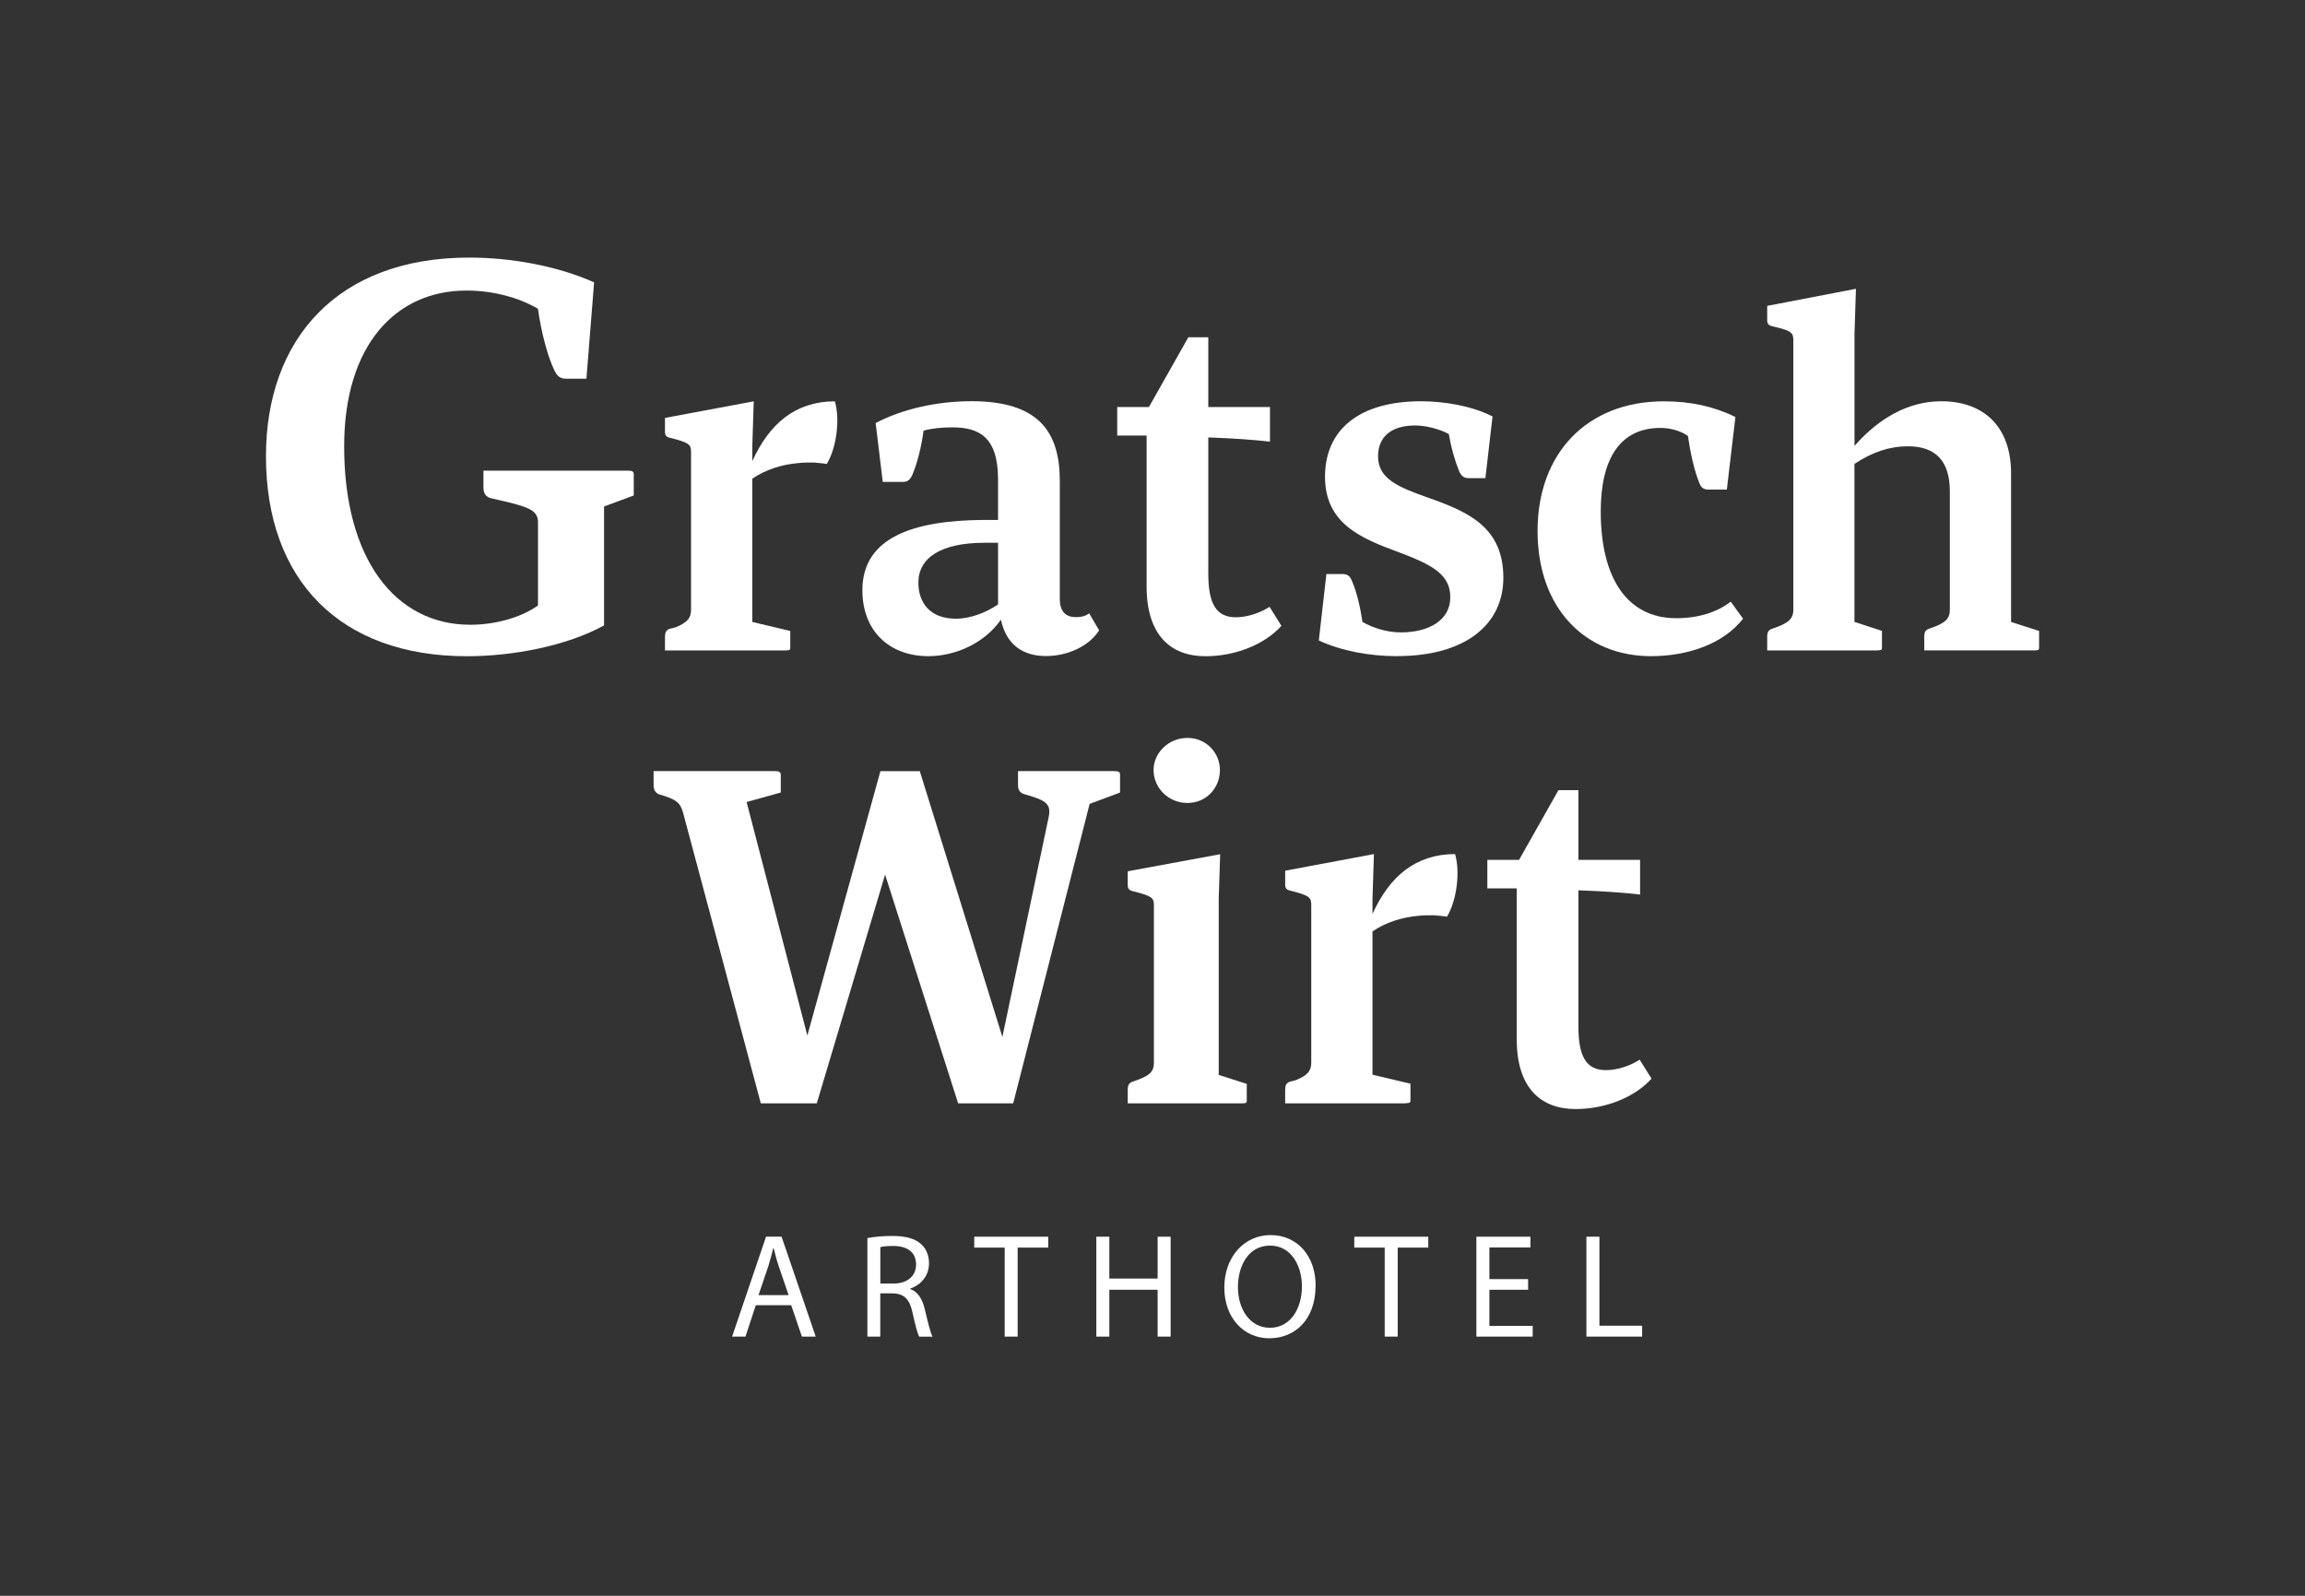
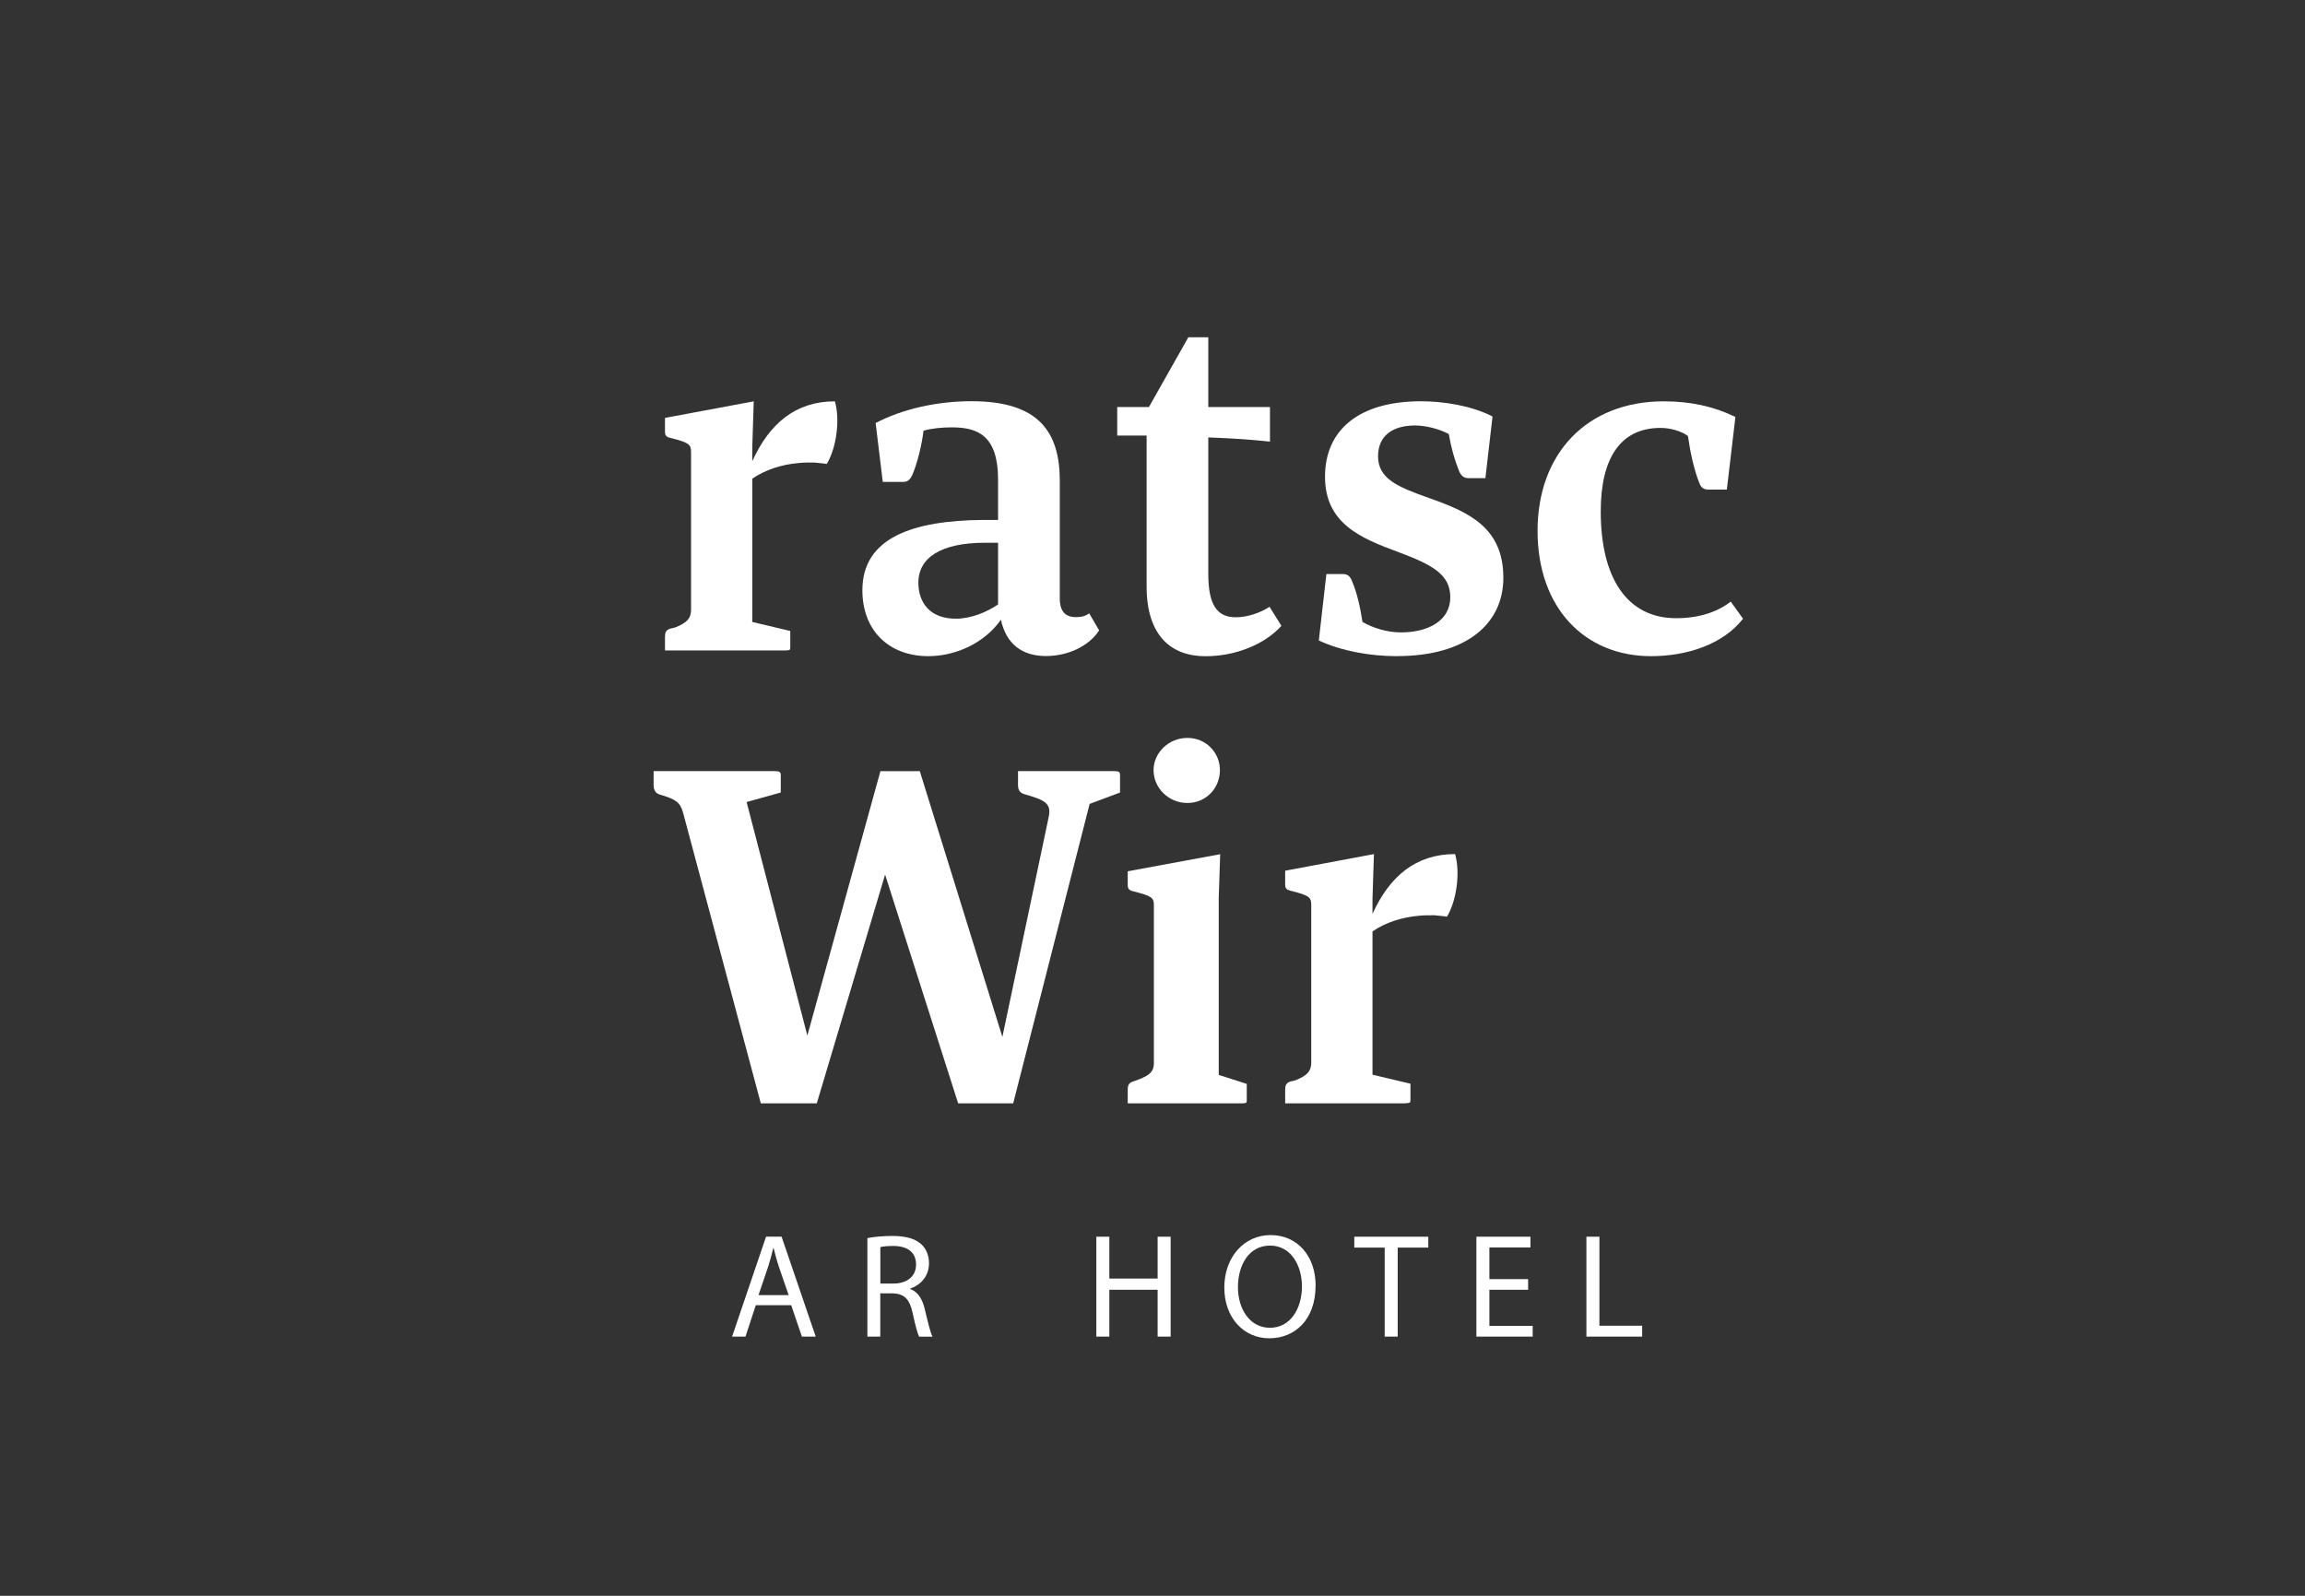
<svg xmlns="http://www.w3.org/2000/svg" id="Ebene_1" viewBox="0 0 368.5 255.12">
  <rect x="0" y="0" width="368.5" height="255.12" fill="#333333" stroke="none" />
  <defs>
    <style>.cls-1{fill:#fff;}</style>
  </defs>
  <path class="cls-1" d="M125.58,103.99h-19.27v-2.13c0-.76.15-1.14.83-1.36.38-.08.68-.15.91-.23,1.82-.76,2.43-1.44,2.43-2.81v-25.19c0-1.21-.3-1.52-3.34-2.27-.61-.15-.83-.38-.83-.99v-2.2l14.19-2.65-.23,7.21v2.35c2.73-5.99,6.9-9.56,13.2-9.56.84,2.81.3,7.36-1.29,10.01-.38-.08-1.29-.15-2.05-.23-.84,0-1.75,0-2.43.08-2.73.23-5.31,1.06-7.43,2.5v22.91l6.07,1.44v2.73c0,.3-.15.38-.76.38" />
  <path class="cls-1" d="M265.47,68.41c-6.53,0-9.56,5.01-9.56,13.35,0,10.7,4.25,17.07,12.06,17.07,3.64,0,6.6-.99,8.72-2.65l1.97,2.73c-3.19,4.1-8.95,5.99-14.72,5.99-10.54,0-18.13-7.66-18.13-20.03s7.89-20.71,20.18-20.71c4.32,0,8.04.83,11.45,2.5l-1.37,11.61h-2.88c-.76,0-1.21-.23-1.52-1.06-.83-2.05-1.44-4.86-1.82-7.51-1.14-.83-2.88-1.29-4.4-1.29" />
-   <path class="cls-1" d="M77.29,75.24h22.89c.88,0,1.14.09,1.14.62v3.35l-4.75,1.76v19.01c-5.9,3.26-14.52,4.93-21.92,4.93-20.25,0-32.13-12.15-32.13-31.95,0-18.75,11.44-31.78,32.48-31.78,6.69,0,14.08,1.32,19.98,3.96l-1.23,15.4h-3.26c-.88,0-1.41-.35-1.85-1.32-1.06-2.11-2.11-6.07-2.64-9.86-2.99-1.76-7.13-2.91-11.44-2.91-11.27,0-19.54,8.71-19.54,24.91,0,18.04,8.19,28.52,20.16,28.52,3.96,0,8.1-1.14,10.83-3.08v-13.29c0-2.11-1.76-2.55-7.22-3.79-1.23-.18-1.5-.97-1.5-1.76v-2.73Z" />
  <path class="cls-1" d="M152.81,98.91c2.35,0,4.86-.99,6.75-2.28v-9.86h-2.12c-7.06,0-10.62,2.43-10.62,6.37,0,3.26,1.9,5.77,5.99,5.77M160.02,99.06c-2.58,3.72-7.21,5.84-11.61,5.84-6.14,0-10.54-3.94-10.54-10.55,0-8.42,8.12-11.15,19.34-11.23h2.35v-6.45c0-6.98-3.19-8.35-7.36-8.35-1.59,0-3.19.15-4.55.53-.3,2.35-.99,5.23-1.82,7.13-.38.76-.76,1.06-1.44,1.06h-3.26l-1.14-9.41c4.17-2.2,9.71-3.49,15.33-3.49,10.7,0,14.11,4.86,14.11,12.74v18.82c0,2.2,1.06,2.96,2.58,2.96.83,0,1.52-.15,2.12-.61l1.59,2.73c-1.67,2.58-5.08,4.1-8.5,4.1-3.79,0-6.37-1.9-7.21-5.84" />
  <path class="cls-1" d="M223.36,104.9c-4.4,0-8.95-.84-12.52-2.51l1.21-10.62h2.58c.76,0,1.21.3,1.52,1.14.84,1.9,1.37,4.55,1.67,6.52,1.75.99,3.94,1.67,6.15,1.67,4.4,0,7.89-1.9,7.89-5.62s-3.03-5.23-8.27-7.21c-5.99-2.2-11.76-4.55-11.76-12.06s5.46-12.06,15.33-12.06c3.57,0,8.04.68,11.45,2.43l-1.14,9.86h-2.66c-.76,0-1.14-.3-1.52-1.06-.76-1.9-1.29-3.79-1.67-5.99-1.52-.83-3.72-1.37-5.39-1.37-3.64,0-5.92,1.67-5.92,4.93,0,3.64,3.26,4.93,8.19,6.68,6.45,2.27,11.84,4.78,11.84,12.74,0,7.36-5.92,12.52-16.99,12.52" />
  <path class="cls-1" d="M178.6,65.07h5.08l6.3-11.15h3.19v11.15h9.86v5.54c-2.5-.3-5.77-.53-9.86-.68v21.77c0,4.86,1.29,6.98,4.4,6.98,1.82,0,3.87-.68,5.39-1.67l1.9,3.04c-2.73,3.03-7.43,4.86-12.14,4.86-5.46,0-9.41-3.26-9.41-11.15v-24.13h-4.7v-4.55Z" />
-   <path class="cls-1" d="M300.12,103.99h-17.6v-2.13c0-.76.15-1.14.84-1.36,2.5-.84,3.34-1.52,3.34-3.04v-43.01c0-1.29-.3-1.59-3.34-2.28-.61-.15-.84-.38-.84-.99v-2.28l14.19-2.73-.23,7.13v17.98c3.94-4.48,8.65-7.13,13.88-7.13,6.83,0,11.15,4.1,11.15,11.53v23.75l4.48,1.44v2.73c0,.3-.15.38-.76.38h-17.6v-2.13c0-.76.15-1.14.83-1.36,2.5-.84,3.26-1.52,3.26-3.04v-18.89c0-4.86-2.28-7.21-6.68-7.21-2.96,0-5.69.91-8.57,2.81v25.26l4.4,1.44v2.73c0,.3-.15.38-.76.38" />
  <path class="cls-1" d="M126.08,207.05l-1.58-4.6c-.35-1.05-.59-2-.82-2.91h-.06c-.23.93-.48,1.91-.79,2.89l-1.57,4.62h4.83ZM120.83,208.66l-1.65,5.02h-2.14l5.43-15.98h2.48l5.46,15.98h-2.21l-1.71-5.02h-5.66Z" />
  <path class="cls-1" d="M140.73,205.2h2.11c2.21,0,3.61-1.2,3.61-3.03,0-2.08-1.5-2.98-3.67-2.98-1,0-1.69.09-2.04.18v5.83ZM138.67,197.93c1.05-.21,2.55-.34,3.97-.34,2.19,0,3.63.42,4.63,1.31.79.7,1.25,1.79,1.25,3.04,0,2.1-1.34,3.49-3.01,4.07v.06c1.22.43,1.95,1.58,2.34,3.24.53,2.23.9,3.76,1.23,4.38h-2.14c-.25-.46-.61-1.82-1.05-3.83-.47-2.19-1.34-3.04-3.21-3.1h-1.95v6.92h-2.06v-15.76Z" />
-   <polygon class="cls-1" points="155.75 197.71 155.75 199.45 160.62 199.45 160.62 213.68 162.69 213.68 162.69 199.45 167.58 199.45 167.58 197.71 155.75 197.71" />
  <polygon class="cls-1" points="185.07 197.71 185.07 204.4 177.35 204.4 177.35 197.71 175.27 197.71 175.27 213.68 177.35 213.68 177.35 206.19 185.07 206.19 185.07 213.68 187.15 213.68 187.15 197.71 185.07 197.71" />
  <path class="cls-1" d="M197.91,205.79c0,3.42,1.86,6.48,5.11,6.48s5.12-3.01,5.12-6.64c0-3.18-1.66-6.5-5.09-6.5s-5.14,3.17-5.14,6.66M210.32,205.54c0,5.48-3.34,8.41-7.41,8.41s-7.18-3.28-7.18-8.11,3.13-8.39,7.4-8.39,7.2,3.34,7.2,8.09" />
  <polygon class="cls-1" points="216.51 197.71 216.51 199.45 221.37 199.45 221.37 213.68 223.45 213.68 223.45 199.45 228.34 199.45 228.34 197.71 216.51 197.71" />
  <polygon class="cls-1" points="236.03 197.71 236.03 213.68 245.03 213.68 245.03 211.97 238.11 211.97 238.11 206.19 244.3 206.19 244.3 204.49 238.11 204.49 238.11 199.43 244.67 199.43 244.67 197.71 236.03 197.71" />
  <polygon class="cls-1" points="253.62 197.71 253.62 213.68 262.53 213.68 262.53 211.94 255.7 211.94 255.7 197.71 253.62 197.71" />
  <path class="cls-1" d="M130.58,176.39h-8.95l-12.44-46.51c-.46-1.67-1.21-2.12-3.79-2.88-.68-.23-.91-.83-.91-1.52v-2.2h19.42c.68,0,.91.15.91.61v2.81l-5.46,1.52,9.71,37.33,11.68-42.26h6.3l13.2,42.48,7.43-35.28c.38-2.05-.61-2.58-3.79-3.49-.91-.23-1.14-.76-1.14-1.52v-2.2h15.4c.76,0,.91.15.91.61v2.81l-4.86,1.82-12.22,47.87h-8.8l-11.68-36.57-10.92,36.57Z" />
  <path class="cls-1" d="M198.56,176.39h-18.27v-2.12c0-.76.15-1.14.84-1.37,2.5-.84,3.34-1.44,3.34-2.96v-25.26c0-1.14-.3-1.44-3.34-2.2-.61-.15-.84-.38-.84-.99v-2.2l14.78-2.73-.23,6.98v28.3l4.48,1.44v2.73c0,.3-.15.38-.76.38" />
  <path class="cls-1" d="M224.73,176.39h-19.27v-2.12c0-.76.15-1.14.83-1.37.38-.08.68-.15.91-.23,1.82-.76,2.43-1.44,2.43-2.81v-25.19c0-1.21-.3-1.52-3.34-2.28-.61-.15-.83-.38-.83-.99v-2.2l14.19-2.66-.23,7.21v2.35c2.73-5.99,6.9-9.56,13.2-9.56.84,2.81.3,7.36-1.29,10.01-.38-.08-1.29-.15-2.05-.23-.84,0-1.75,0-2.43.08-2.73.23-5.31,1.06-7.43,2.5v22.91l6.07,1.44v2.73c0,.3-.15.38-.76.38" />
-   <path class="cls-1" d="M237.77,137.47h5.08l6.3-11.15h3.19v11.15h9.86v5.54c-2.5-.3-5.77-.53-9.86-.68v21.77c0,4.86,1.29,6.98,4.4,6.98,1.82,0,3.87-.68,5.39-1.67l1.9,3.03c-2.73,3.03-7.43,4.86-12.14,4.86-5.46,0-9.41-3.26-9.41-11.15v-24.13h-4.7v-4.55Z" />
  <path class="cls-1" d="M184.42,123.1c0-2.7,2.36-5.13,5.41-5.13s5.2,2.43,5.2,5.13c0,2.91-2.22,5.27-5.2,5.27s-5.41-2.36-5.41-5.27" />
</svg>